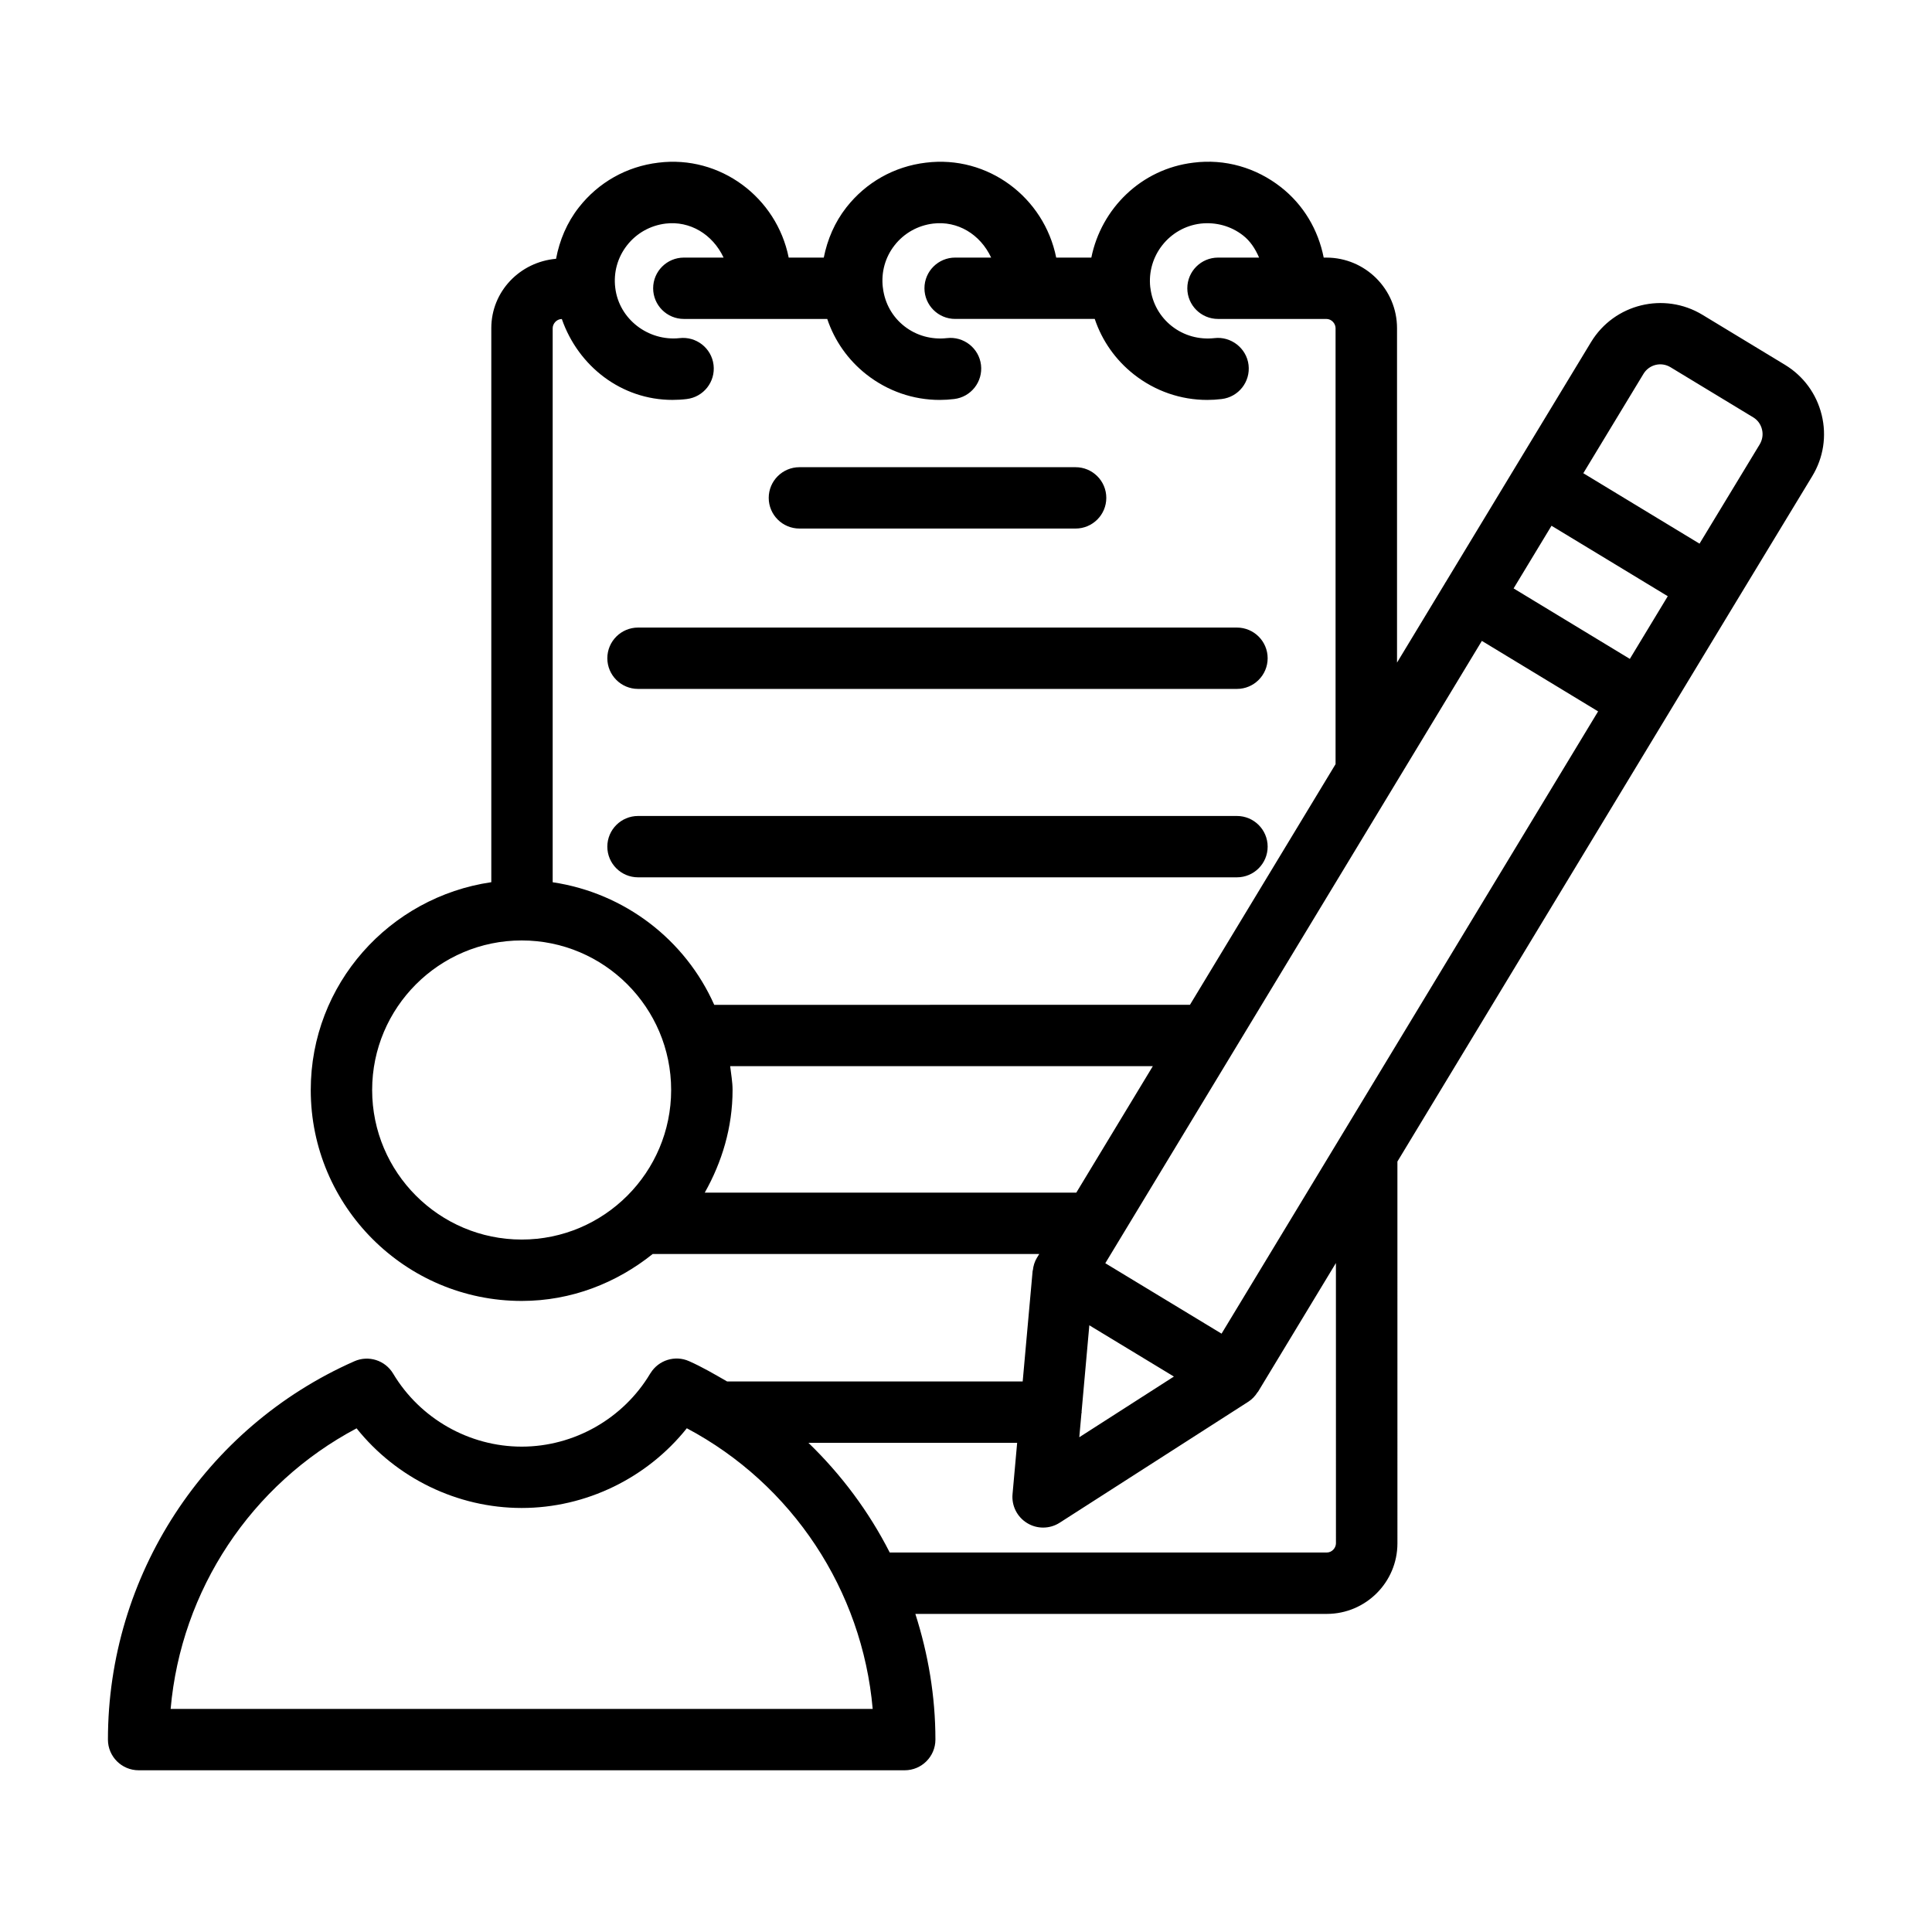
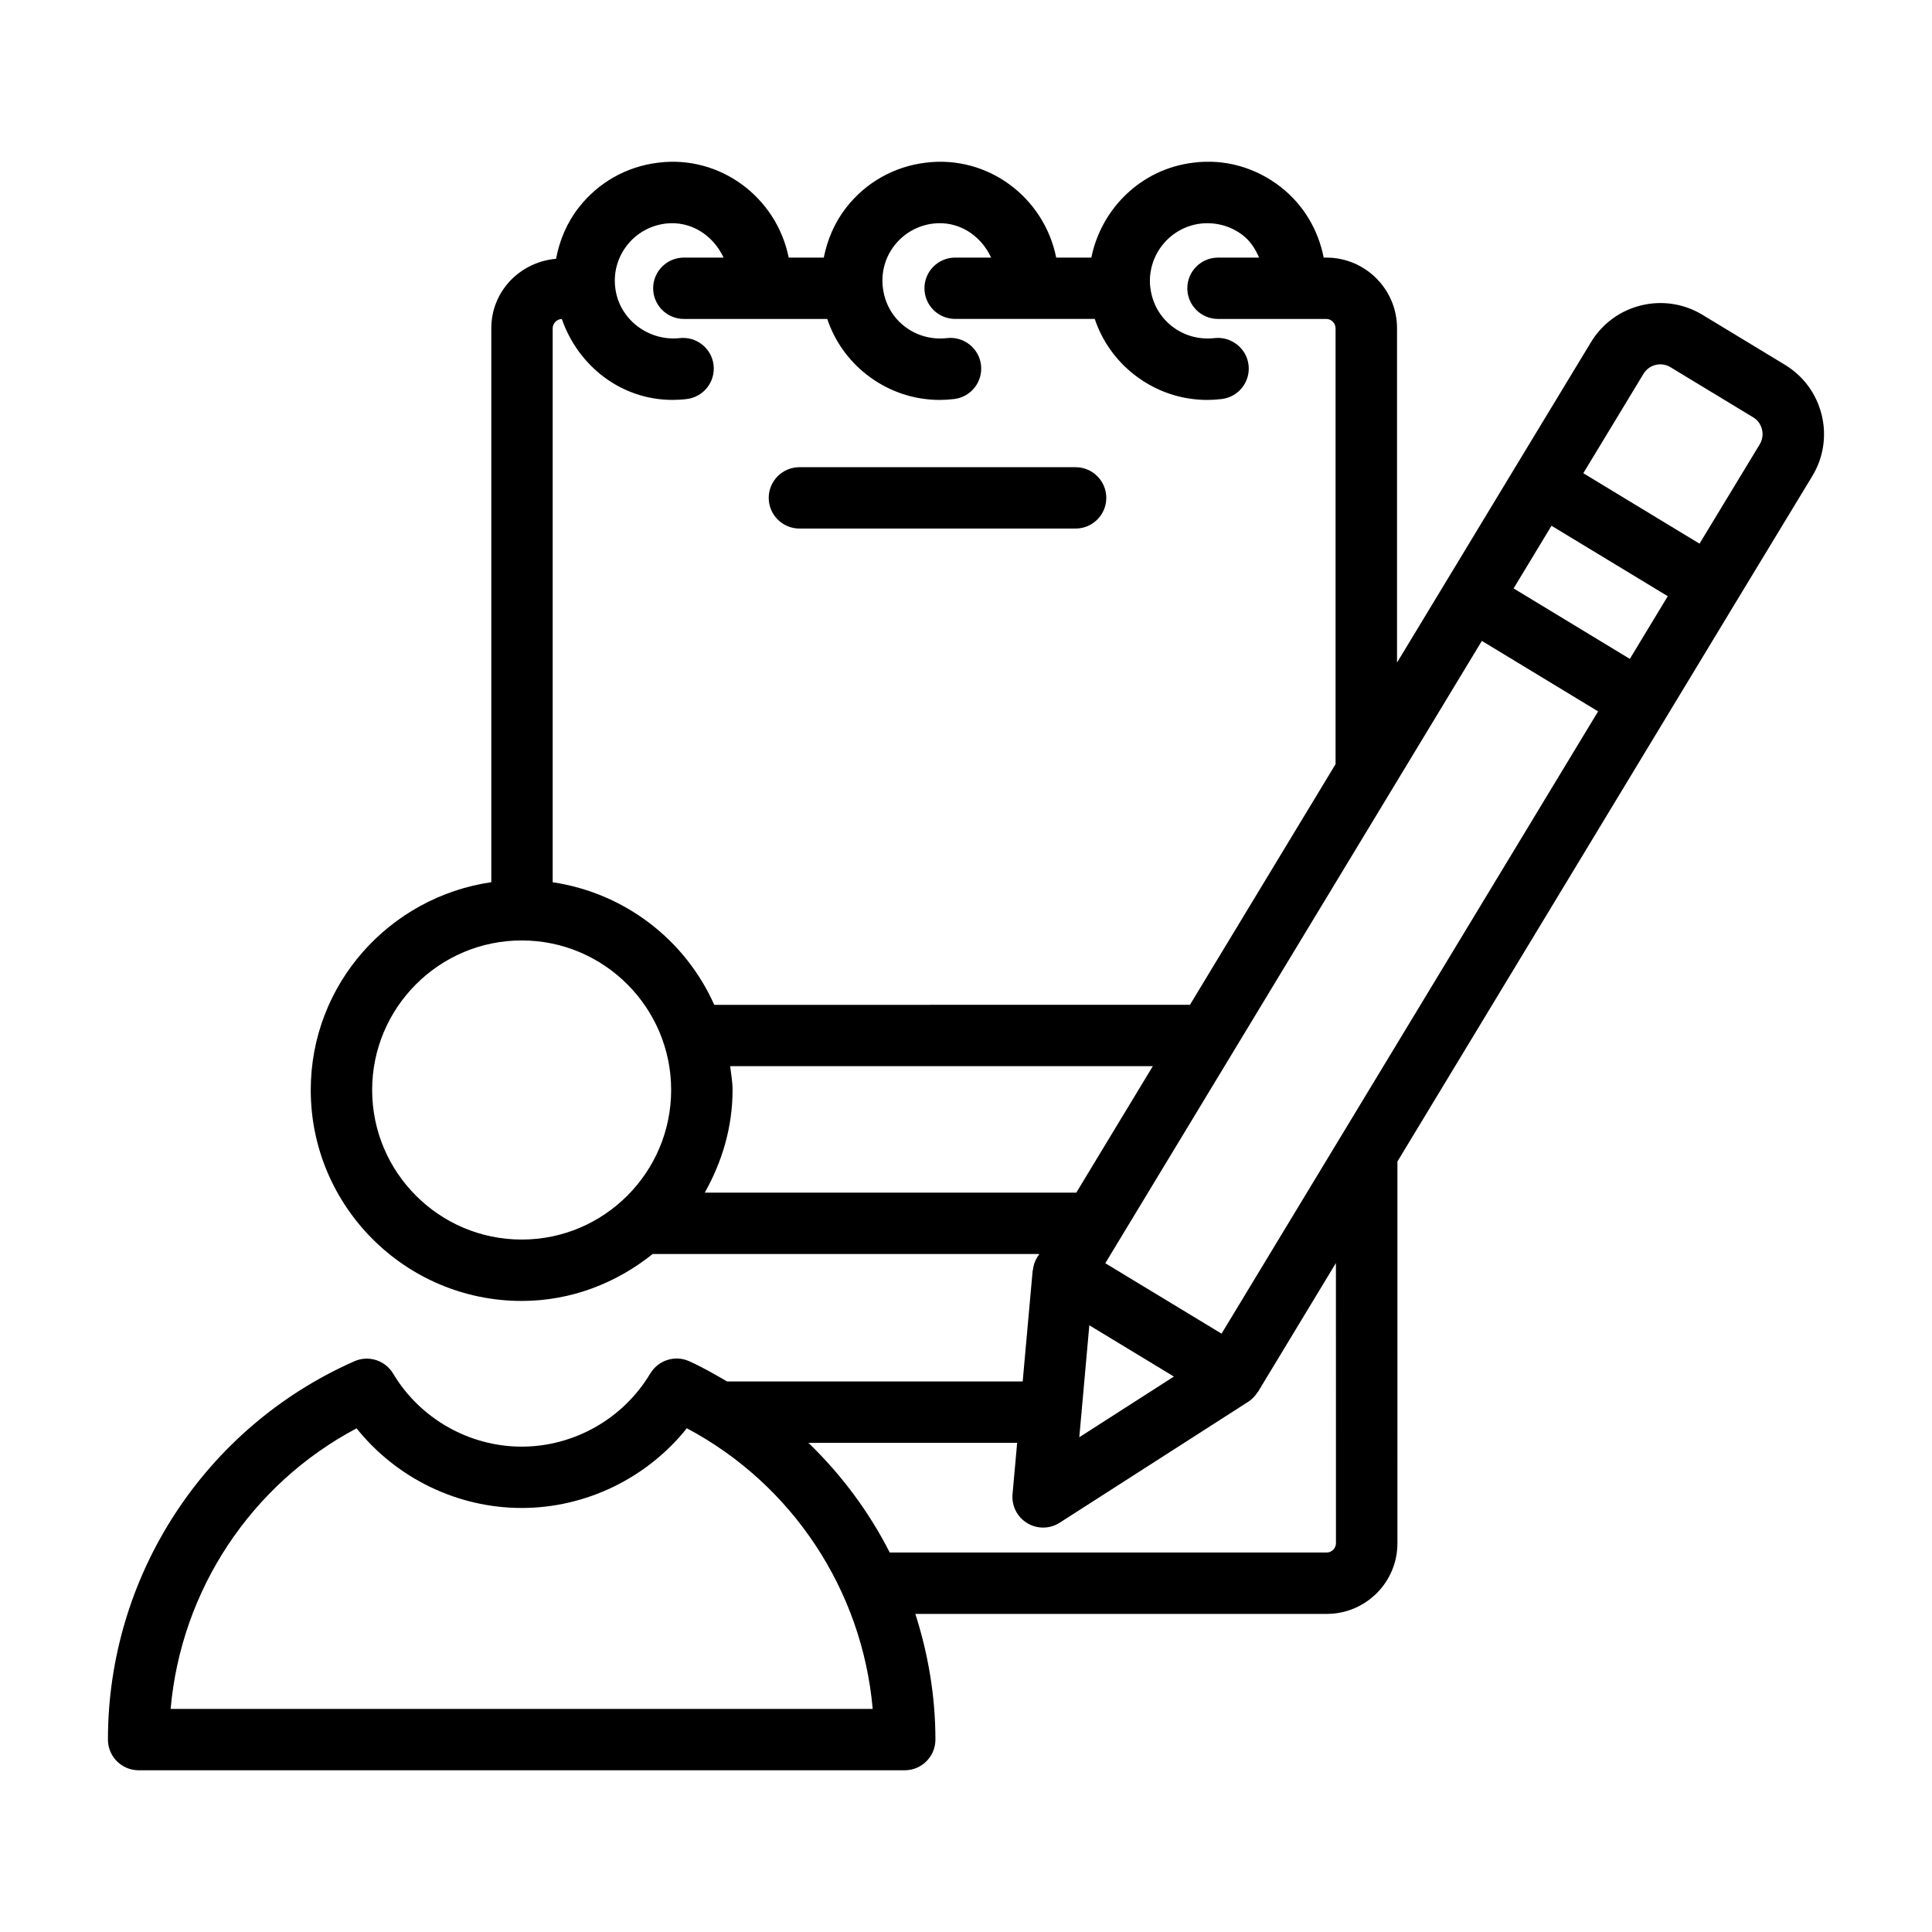
<svg xmlns="http://www.w3.org/2000/svg" fill="#000000" width="800px" height="800px" version="1.1" viewBox="144 144 512 512">
  <g>
    <path d="m355.86 284.07h73.18c4.488 0 8.141-3.644 8.141-8.129 0-4.488-3.652-8.129-8.141-8.129h-73.18c-4.488 0-8.141 3.644-8.141 8.129 0 4.488 3.652 8.129 8.141 8.129z" />
-     <path d="m313.09 326.57h158.71c4.488 0 8.141-3.644 8.141-8.129 0-4.488-3.652-8.129-8.141-8.129h-158.71c-4.488 0-8.141 3.644-8.141 8.129 0 4.484 3.652 8.129 8.141 8.129z" />
-     <path d="m313.09 376.5h158.71c4.488 0 8.141-3.644 8.141-8.129 0-4.488-3.652-8.129-8.141-8.129h-158.71c-4.488 0-8.141 3.644-8.141 8.129 0 4.488 3.652 8.129 8.141 8.129z" />
    <path d="m626.76 253.94c-1.371-5.578-4.824-10.285-9.727-13.262l-21.883-13.262c-10.125-6.125-23.348-2.91-29.504 7.238l-20.168 33.293-18.387 30.391c-0.027 0.043-0.07 0.062-0.098 0.105-0.027 0.043-0.023 0.094-0.051 0.137l-12.715 21.016v-88.625c0-10.312-8.398-18.703-18.723-18.703h-0.707c-1.461-7.367-5.328-13.945-11.305-18.645-6.613-5.191-14.852-7.594-23.25-6.512-13.84 1.664-24.395 12.168-27.027 25.156h-9.309c-3.207-15.969-18.105-27.215-34.562-25.156-8.379 1.004-15.844 5.211-21.043 11.844-3.106 3.957-5.035 8.523-5.992 13.312h-9.297c-3.199-15.969-18.164-27.215-34.562-25.156-8.379 1.004-15.844 5.211-21.043 11.844-3.172 4.043-5.121 8.719-6.047 13.629-9.559 0.832-17.16 8.625-17.16 18.387v146.82c-26.992 3.945-47.848 27.012-47.848 55.074 0 30.824 25.074 55.898 55.906 55.898 13.18 0 25.145-4.777 34.711-12.438h102.44l-0.578 0.953c-0.004 0.008-0.012 0.012-0.02 0.02-0.637 1.043-0.961 2.168-1.09 3.305-0.008 0.066-0.055 0.121-0.062 0.188l-2.637 29.312h-78.332c-3.293-1.891-6.559-3.82-10.082-5.379-3.711-1.656-8.062-0.277-10.184 3.129-0.039 0.051-0.078 0.109-0.117 0.168-7.129 11.941-20.172 19.355-34.051 19.355-13.898 0-26.941-7.414-34.07-19.355-2.125-3.543-6.531-4.934-10.285-3.266-39.668 17.52-65.297 56.879-65.297 100.26 0 4.488 3.652 8.129 8.141 8.129h203.01c4.488 0 8.141-3.644 8.141-8.129 0-11.512-1.922-22.699-5.316-33.312h109.03c10.324 0 18.723-8.387 18.723-18.703l-0.004-101.18 89.758-148.35 20.172-33.273c2.981-4.906 3.871-10.684 2.504-16.254zm-40.785 48.062-10.051 16.613-30.805-18.68 10.047-16.605 15.406 9.332zm-118.25 195.43-30.809-18.668 76.66-126.69c0.004-0.008 0.008-0.012 0.012-0.02l23.121-38.211 30.805 18.68zm-37.137 21.164c0.008-0.129 0.07-0.234 0.07-0.363 0-0.047-0.027-0.086-0.027-0.133l2.051-22.883 22.414 13.582-25.074 16.082zm-137.7-290.06c4.363 12.551 15.828 21.441 29.309 21.441 1.25 0 2.519-0.07 3.793-0.227 4.469-0.535 7.644-4.586 7.109-9.043-0.535-4.477-4.625-7.633-9.055-7.098-8.18 0.855-16-4.973-16.996-13.352-0.496-4.051 0.613-8.051 3.137-11.266 2.519-3.207 6.156-5.242 10.207-5.738 6.414-0.773 12.449 2.793 15.367 9.012h-10.527c-4.488 0-8.141 3.644-8.141 8.129 0 4.488 3.652 8.129 8.141 8.129h37.996c1.934 5.766 5.488 10.863 10.387 14.711 5.617 4.406 12.387 6.75 19.418 6.75 1.27 0 2.543-0.078 3.832-0.238 4.469-0.535 7.644-4.586 7.109-9.043-0.535-4.477-4.644-7.633-9.055-7.098-4.031 0.445-8.039-0.637-11.258-3.156-3.168-2.484-5.152-6.039-5.664-10.027 0-0.012 0.008-0.02 0.008-0.027 0-0.09-0.047-0.164-0.051-0.254-0.461-4.012 0.629-7.969 3.129-11.152 2.519-3.207 6.156-5.242 10.207-5.738 6.461-0.773 12.469 2.793 15.375 9.012h-9.535c-4.488 0-8.141 3.644-8.141 8.129 0 4.488 3.652 8.129 8.141 8.129h36.988c1.941 5.773 5.5 10.867 10.402 14.723 5.617 4.406 12.387 6.742 19.418 6.742 1.27 0 2.543-0.078 3.832-0.238 4.469-0.535 7.644-4.586 7.109-9.043-0.535-4.477-4.707-7.633-9.055-7.098-4.031 0.445-8.039-0.637-11.258-3.156-3.168-2.484-5.168-6.051-5.684-10.027 0-0.012 0.004-0.02 0.004-0.027 0-0.09-0.047-0.16-0.051-0.246-0.938-8.32 5.035-15.891 13.352-16.895 4.012-0.445 8.039 0.625 11.258 3.156 1.875 1.469 3.207 3.484 4.227 5.856h-10.879c-4.488 0-8.141 3.644-8.141 8.129 0 4.488 3.652 8.129 8.141 8.129h28.707c1.449 0 2.441 1.289 2.441 2.441v115.54l-38.59 63.781-126.07 0.004c-7.625-17.16-23.641-29.621-42.812-32.484v-146.83c0-1.145 0.984-2.414 2.418-2.434zm-50.266 204.32c0-21.848 17.77-39.629 39.629-39.629 21.84 0 39.609 17.777 39.609 39.629 0 21.859-17.77 39.637-39.609 39.637-21.859 0-39.629-17.777-39.629-39.637zm88.148 27.199c4.555-8.086 7.367-17.277 7.367-27.199 0-2.16-0.398-4.215-0.637-6.312h112.01l-20.277 33.512zm-141.55 136.82c2.762-31.477 21.324-59.543 49.277-74.352 10.523 13.172 26.684 21.105 43.758 21.105 17.055 0 33.234-7.941 43.758-21.125 27.953 14.84 46.496 42.914 49.258 74.371zm308.82-43.883c0 1.152-0.992 2.441-2.441 2.441h-115.81c-5.5-10.816-12.793-20.598-21.551-29.074h55.316l-1.223 13.609c-0.277 3.086 1.23 6.066 3.891 7.672 1.289 0.793 2.762 1.184 4.207 1.184 1.527 0 3.059-0.426 4.387-1.281l50.031-32.094c0.992-0.637 1.793-1.508 2.418-2.496 0.039-0.059 0.105-0.078 0.141-0.137 0.004-0.008 0.004-0.02 0.008-0.023l20.617-34.078zm112.31-291.25-15.961 26.332-11.27-6.828-19.527-11.84 15.941-26.324c1.488-2.461 4.664-3.285 7.168-1.766l21.898 13.273c1.191 0.715 2.023 1.855 2.344 3.207 0.34 1.344 0.121 2.746-0.594 3.945z" />
  </g>
</svg>